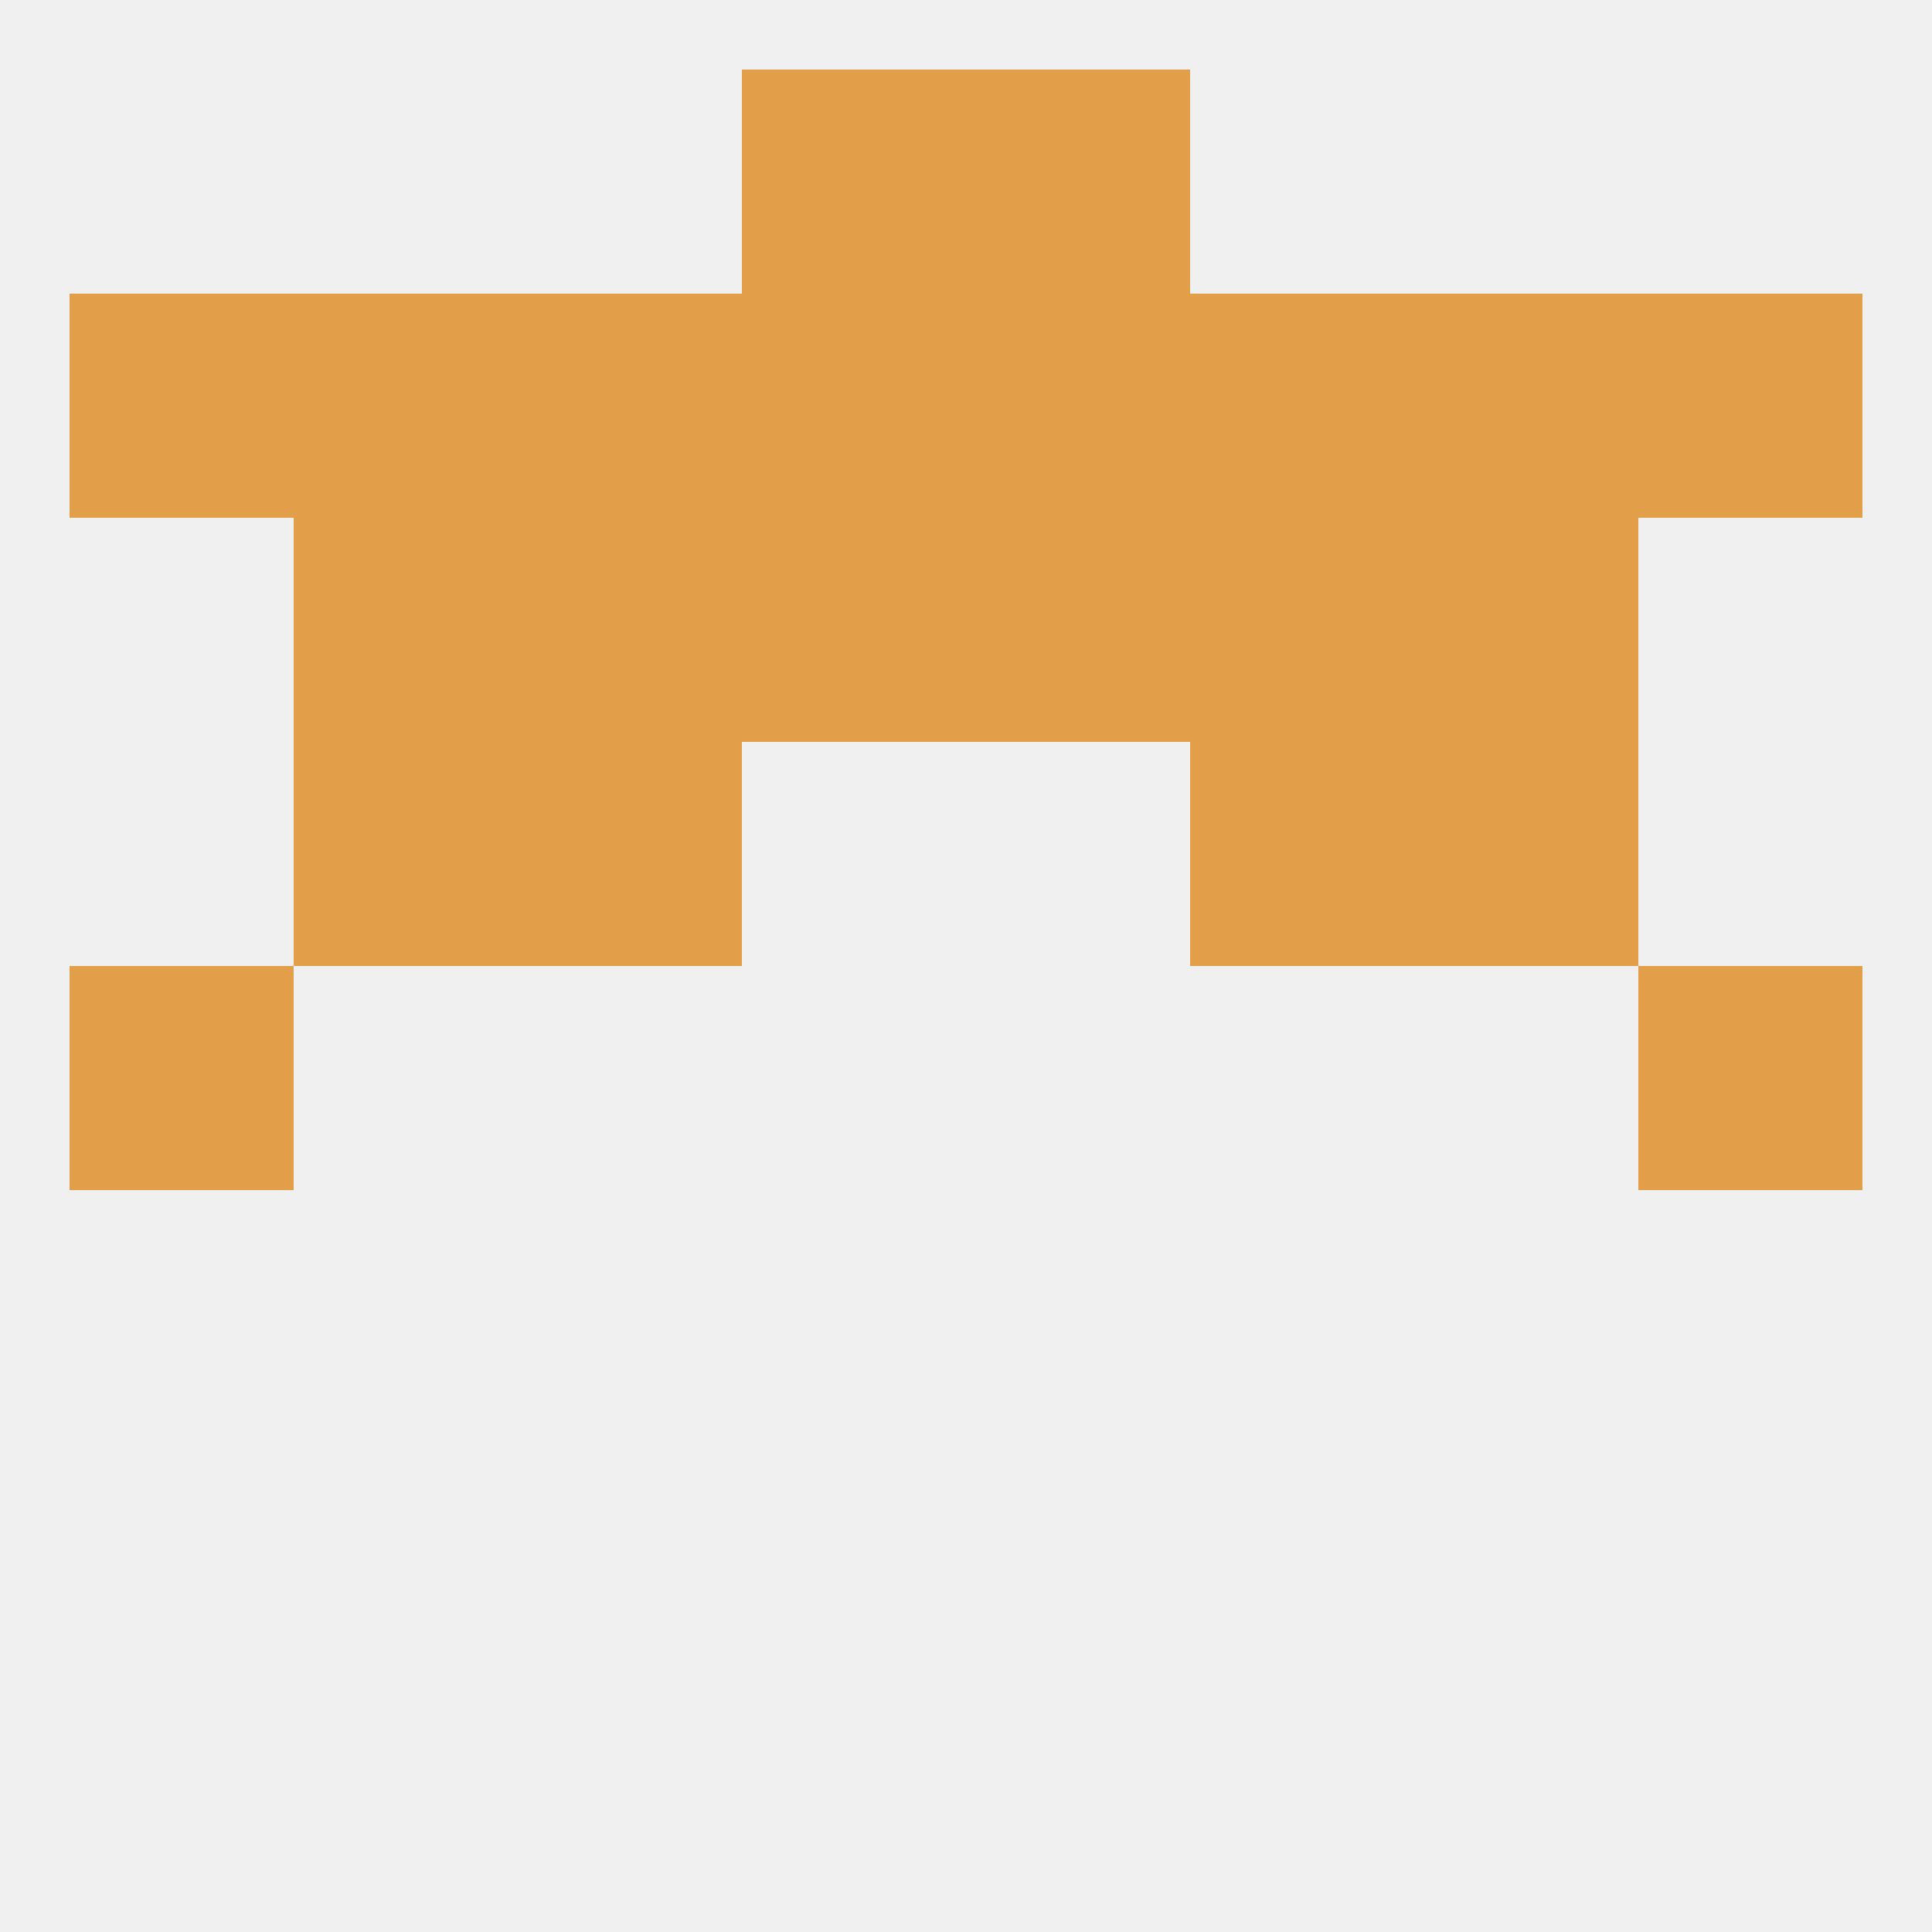
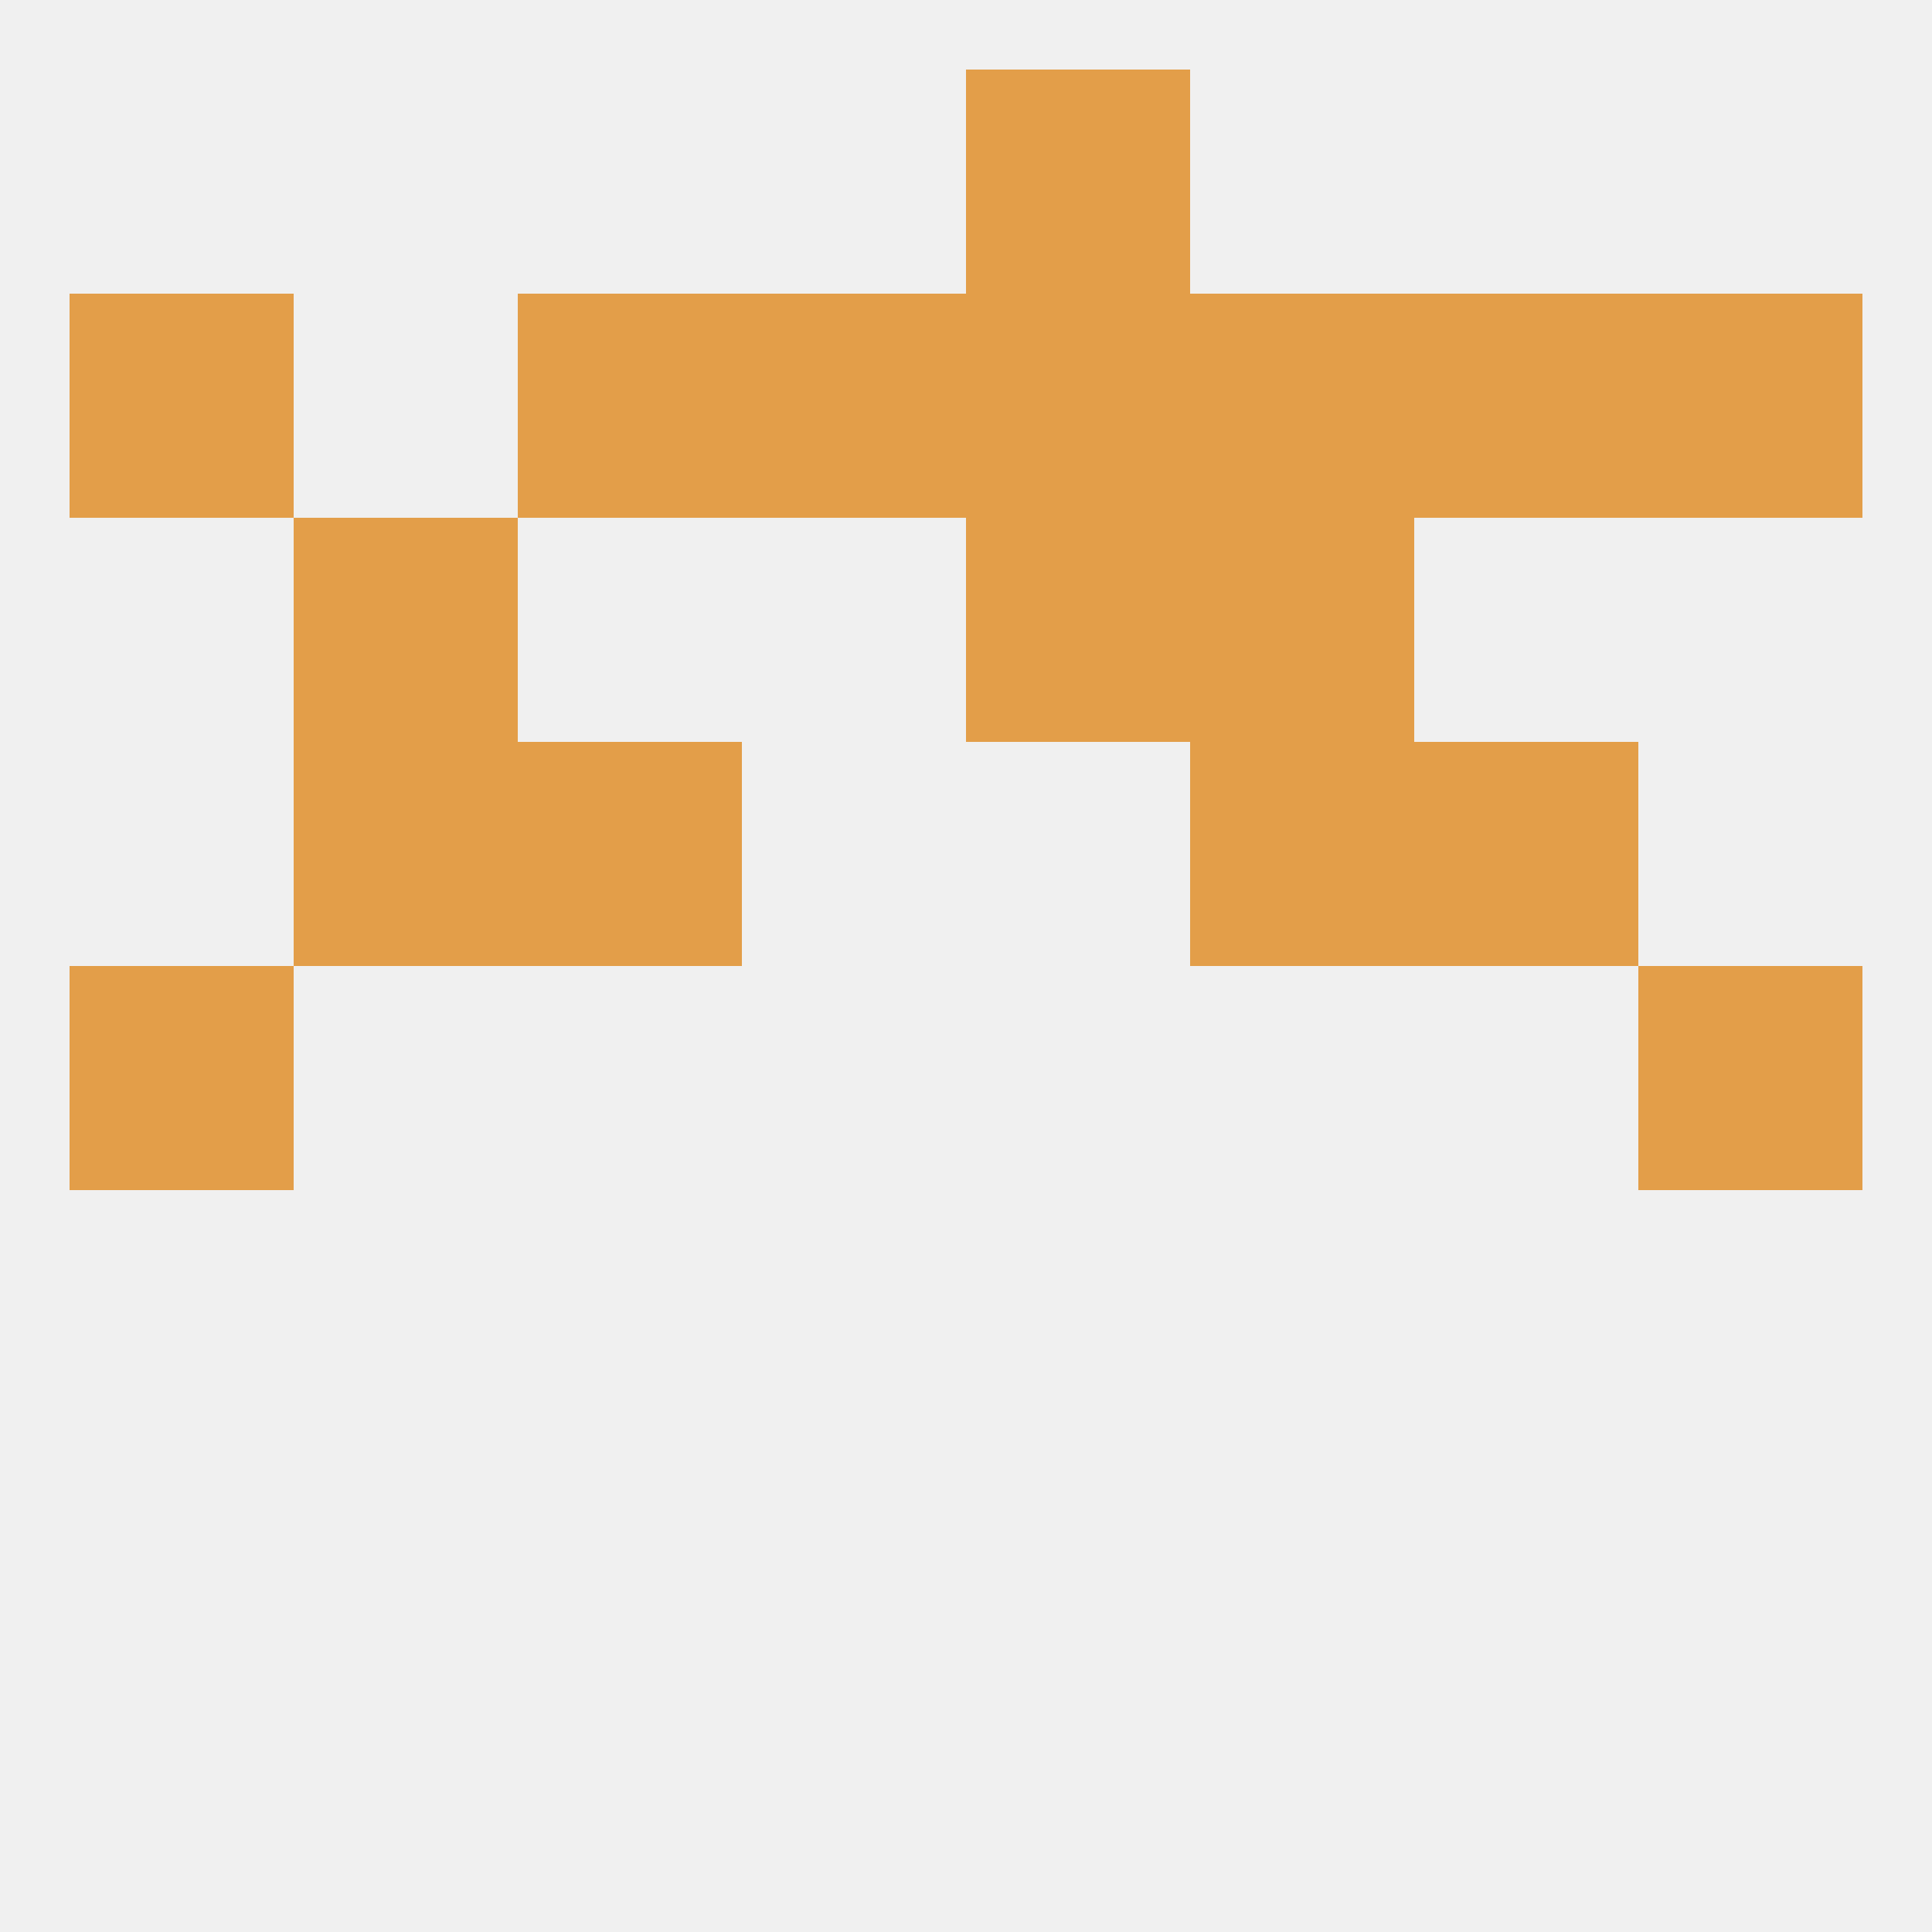
<svg xmlns="http://www.w3.org/2000/svg" version="1.1" baseprofile="full" width="250" height="250" viewBox="0 0 250 250">
  <rect width="100%" height="100%" fill="rgba(240,240,240,255)" />
  <rect x="9" y="125" width="29" height="29" fill="rgba(227,158,73,255)" />
  <rect x="212" y="125" width="29" height="29" fill="rgba(227,158,73,255)" />
  <rect x="38" y="96" width="29" height="29" fill="rgba(227,158,73,255)" />
  <rect x="183" y="96" width="29" height="29" fill="rgba(227,158,73,255)" />
  <rect x="67" y="96" width="29" height="29" fill="rgba(227,158,73,255)" />
  <rect x="154" y="96" width="29" height="29" fill="rgba(227,158,73,255)" />
  <rect x="154" y="67" width="29" height="29" fill="rgba(227,158,73,255)" />
-   <rect x="96" y="67" width="29" height="29" fill="rgba(227,158,73,255)" />
  <rect x="125" y="67" width="29" height="29" fill="rgba(227,158,73,255)" />
  <rect x="38" y="67" width="29" height="29" fill="rgba(227,158,73,255)" />
-   <rect x="183" y="67" width="29" height="29" fill="rgba(227,158,73,255)" />
-   <rect x="67" y="67" width="29" height="29" fill="rgba(227,158,73,255)" />
  <rect x="67" y="38" width="29" height="29" fill="rgba(227,158,73,255)" />
  <rect x="154" y="38" width="29" height="29" fill="rgba(227,158,73,255)" />
  <rect x="96" y="38" width="29" height="29" fill="rgba(227,158,73,255)" />
  <rect x="125" y="38" width="29" height="29" fill="rgba(227,158,73,255)" />
-   <rect x="38" y="38" width="29" height="29" fill="rgba(227,158,73,255)" />
  <rect x="183" y="38" width="29" height="29" fill="rgba(227,158,73,255)" />
  <rect x="9" y="38" width="29" height="29" fill="rgba(227,158,73,255)" />
  <rect x="212" y="38" width="29" height="29" fill="rgba(227,158,73,255)" />
-   <rect x="96" y="9" width="29" height="29" fill="rgba(227,158,73,255)" />
  <rect x="125" y="9" width="29" height="29" fill="rgba(227,158,73,255)" />
</svg>